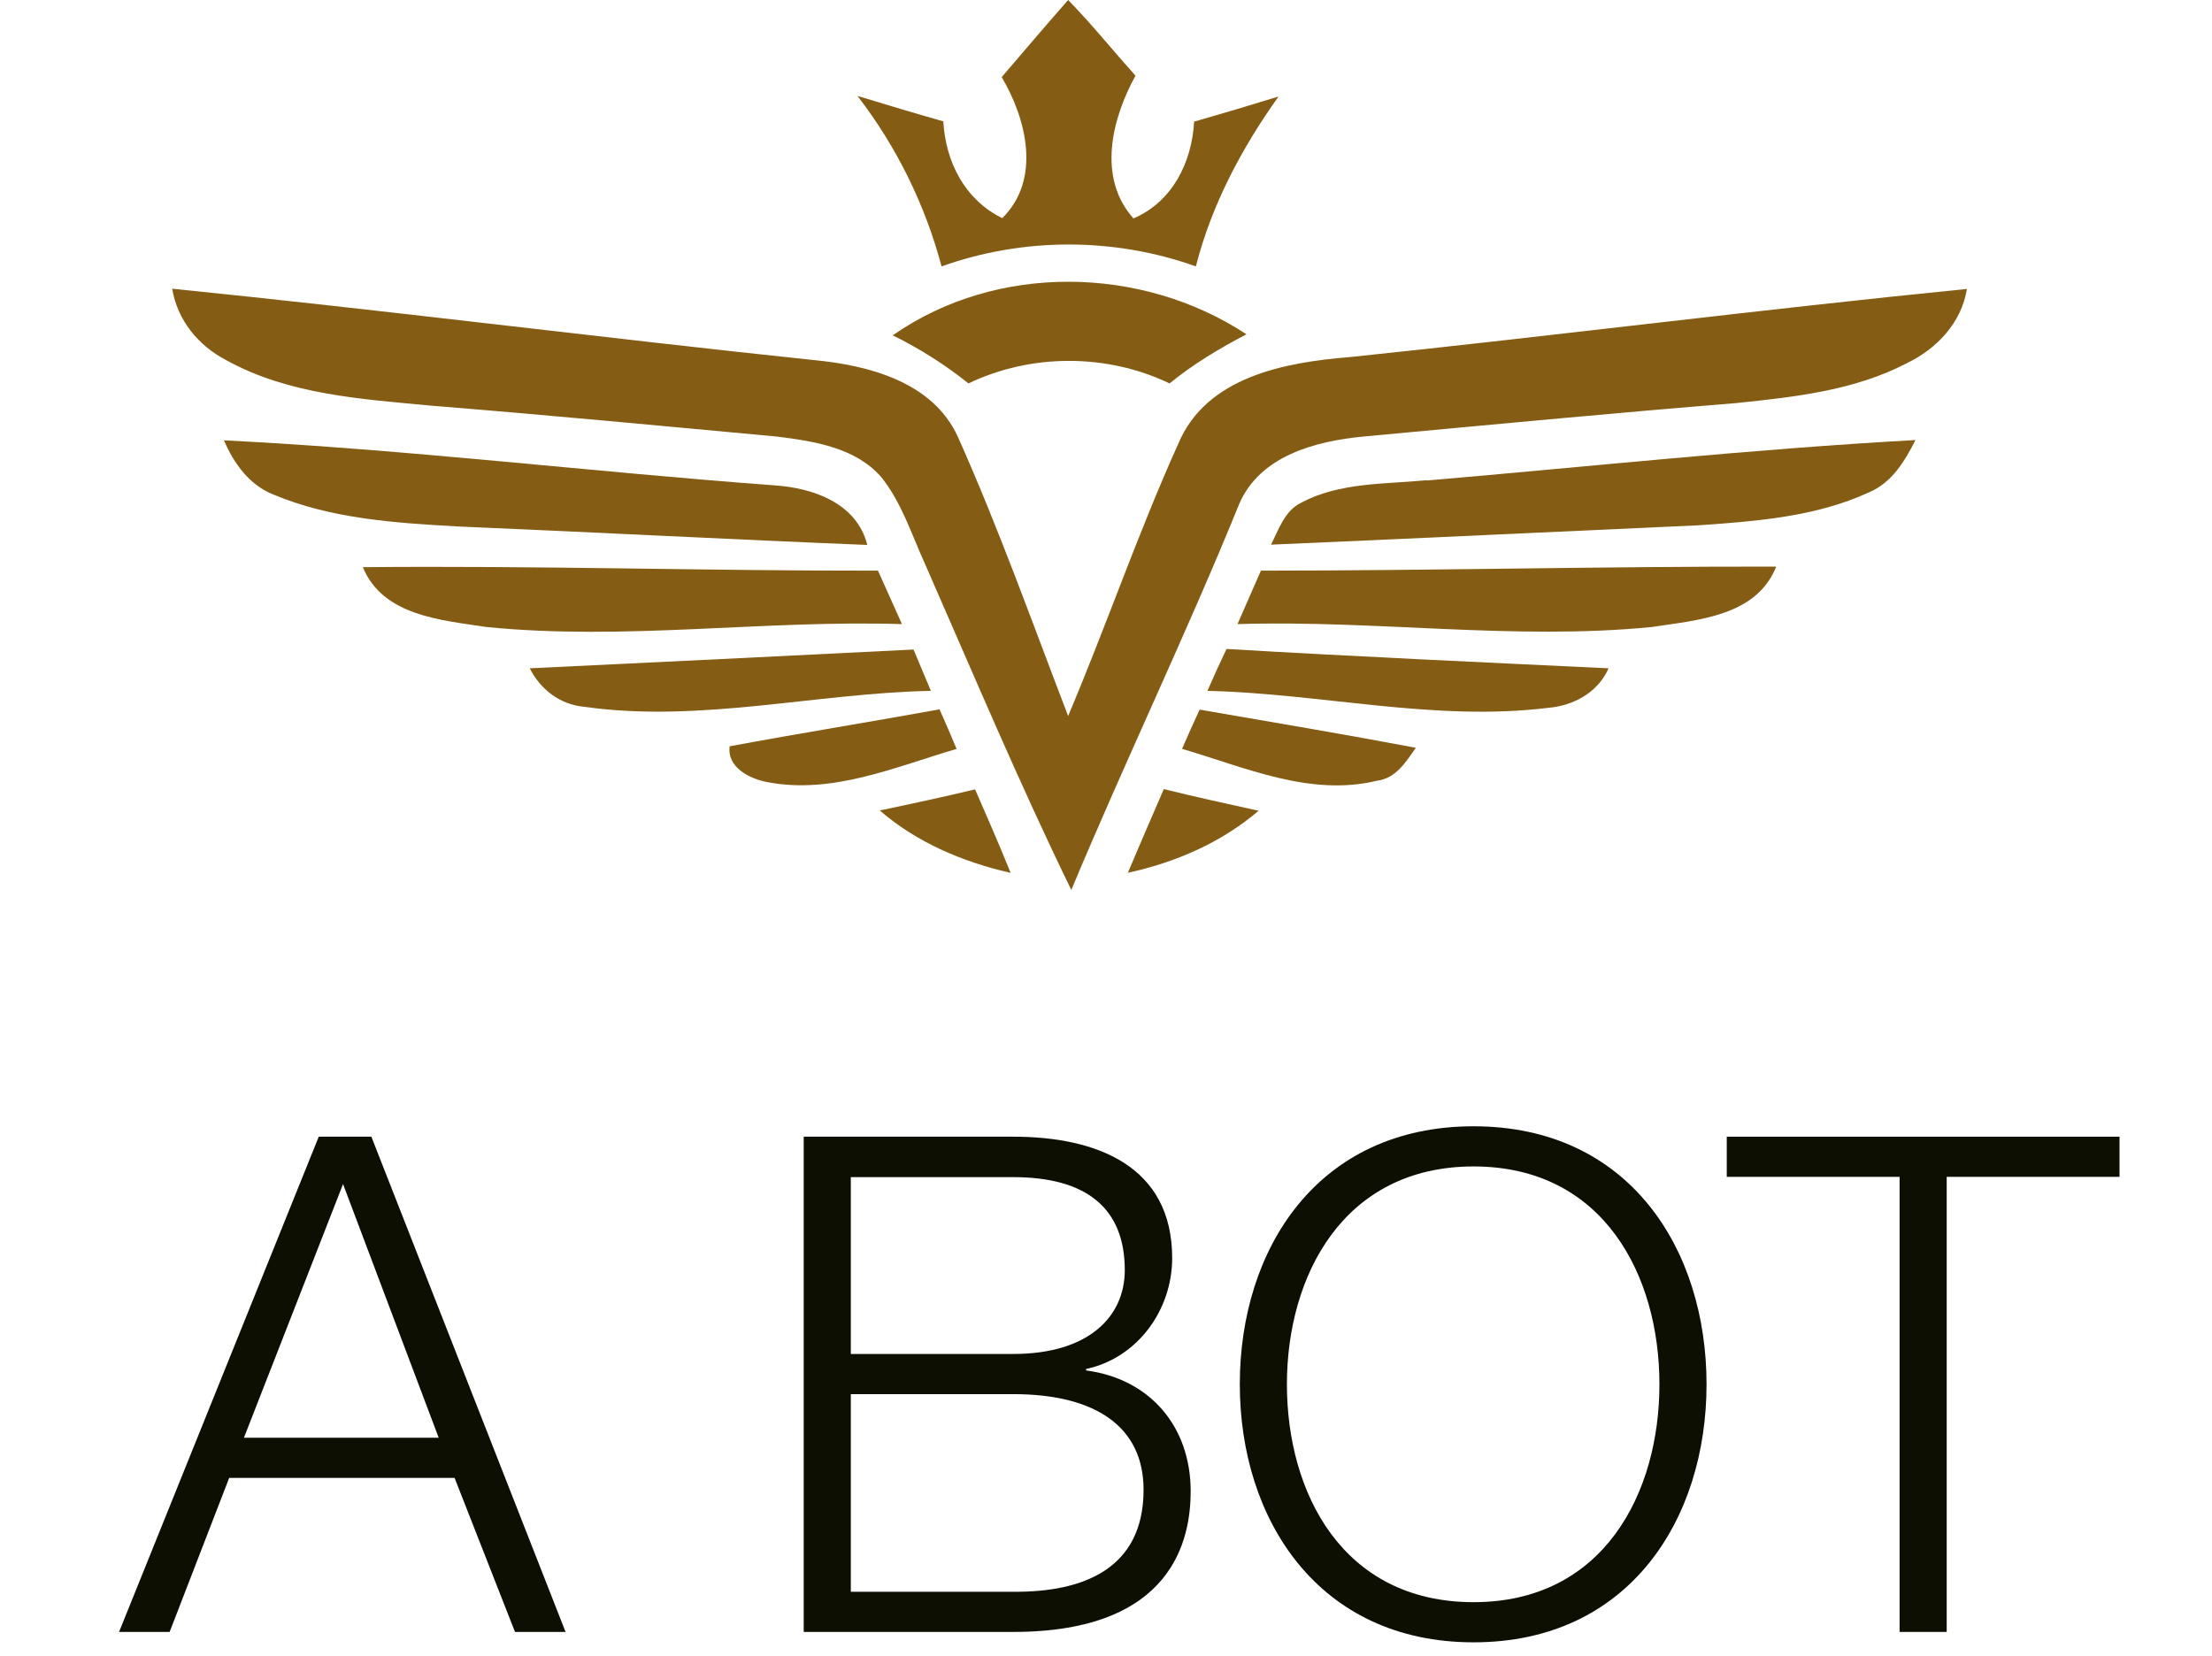
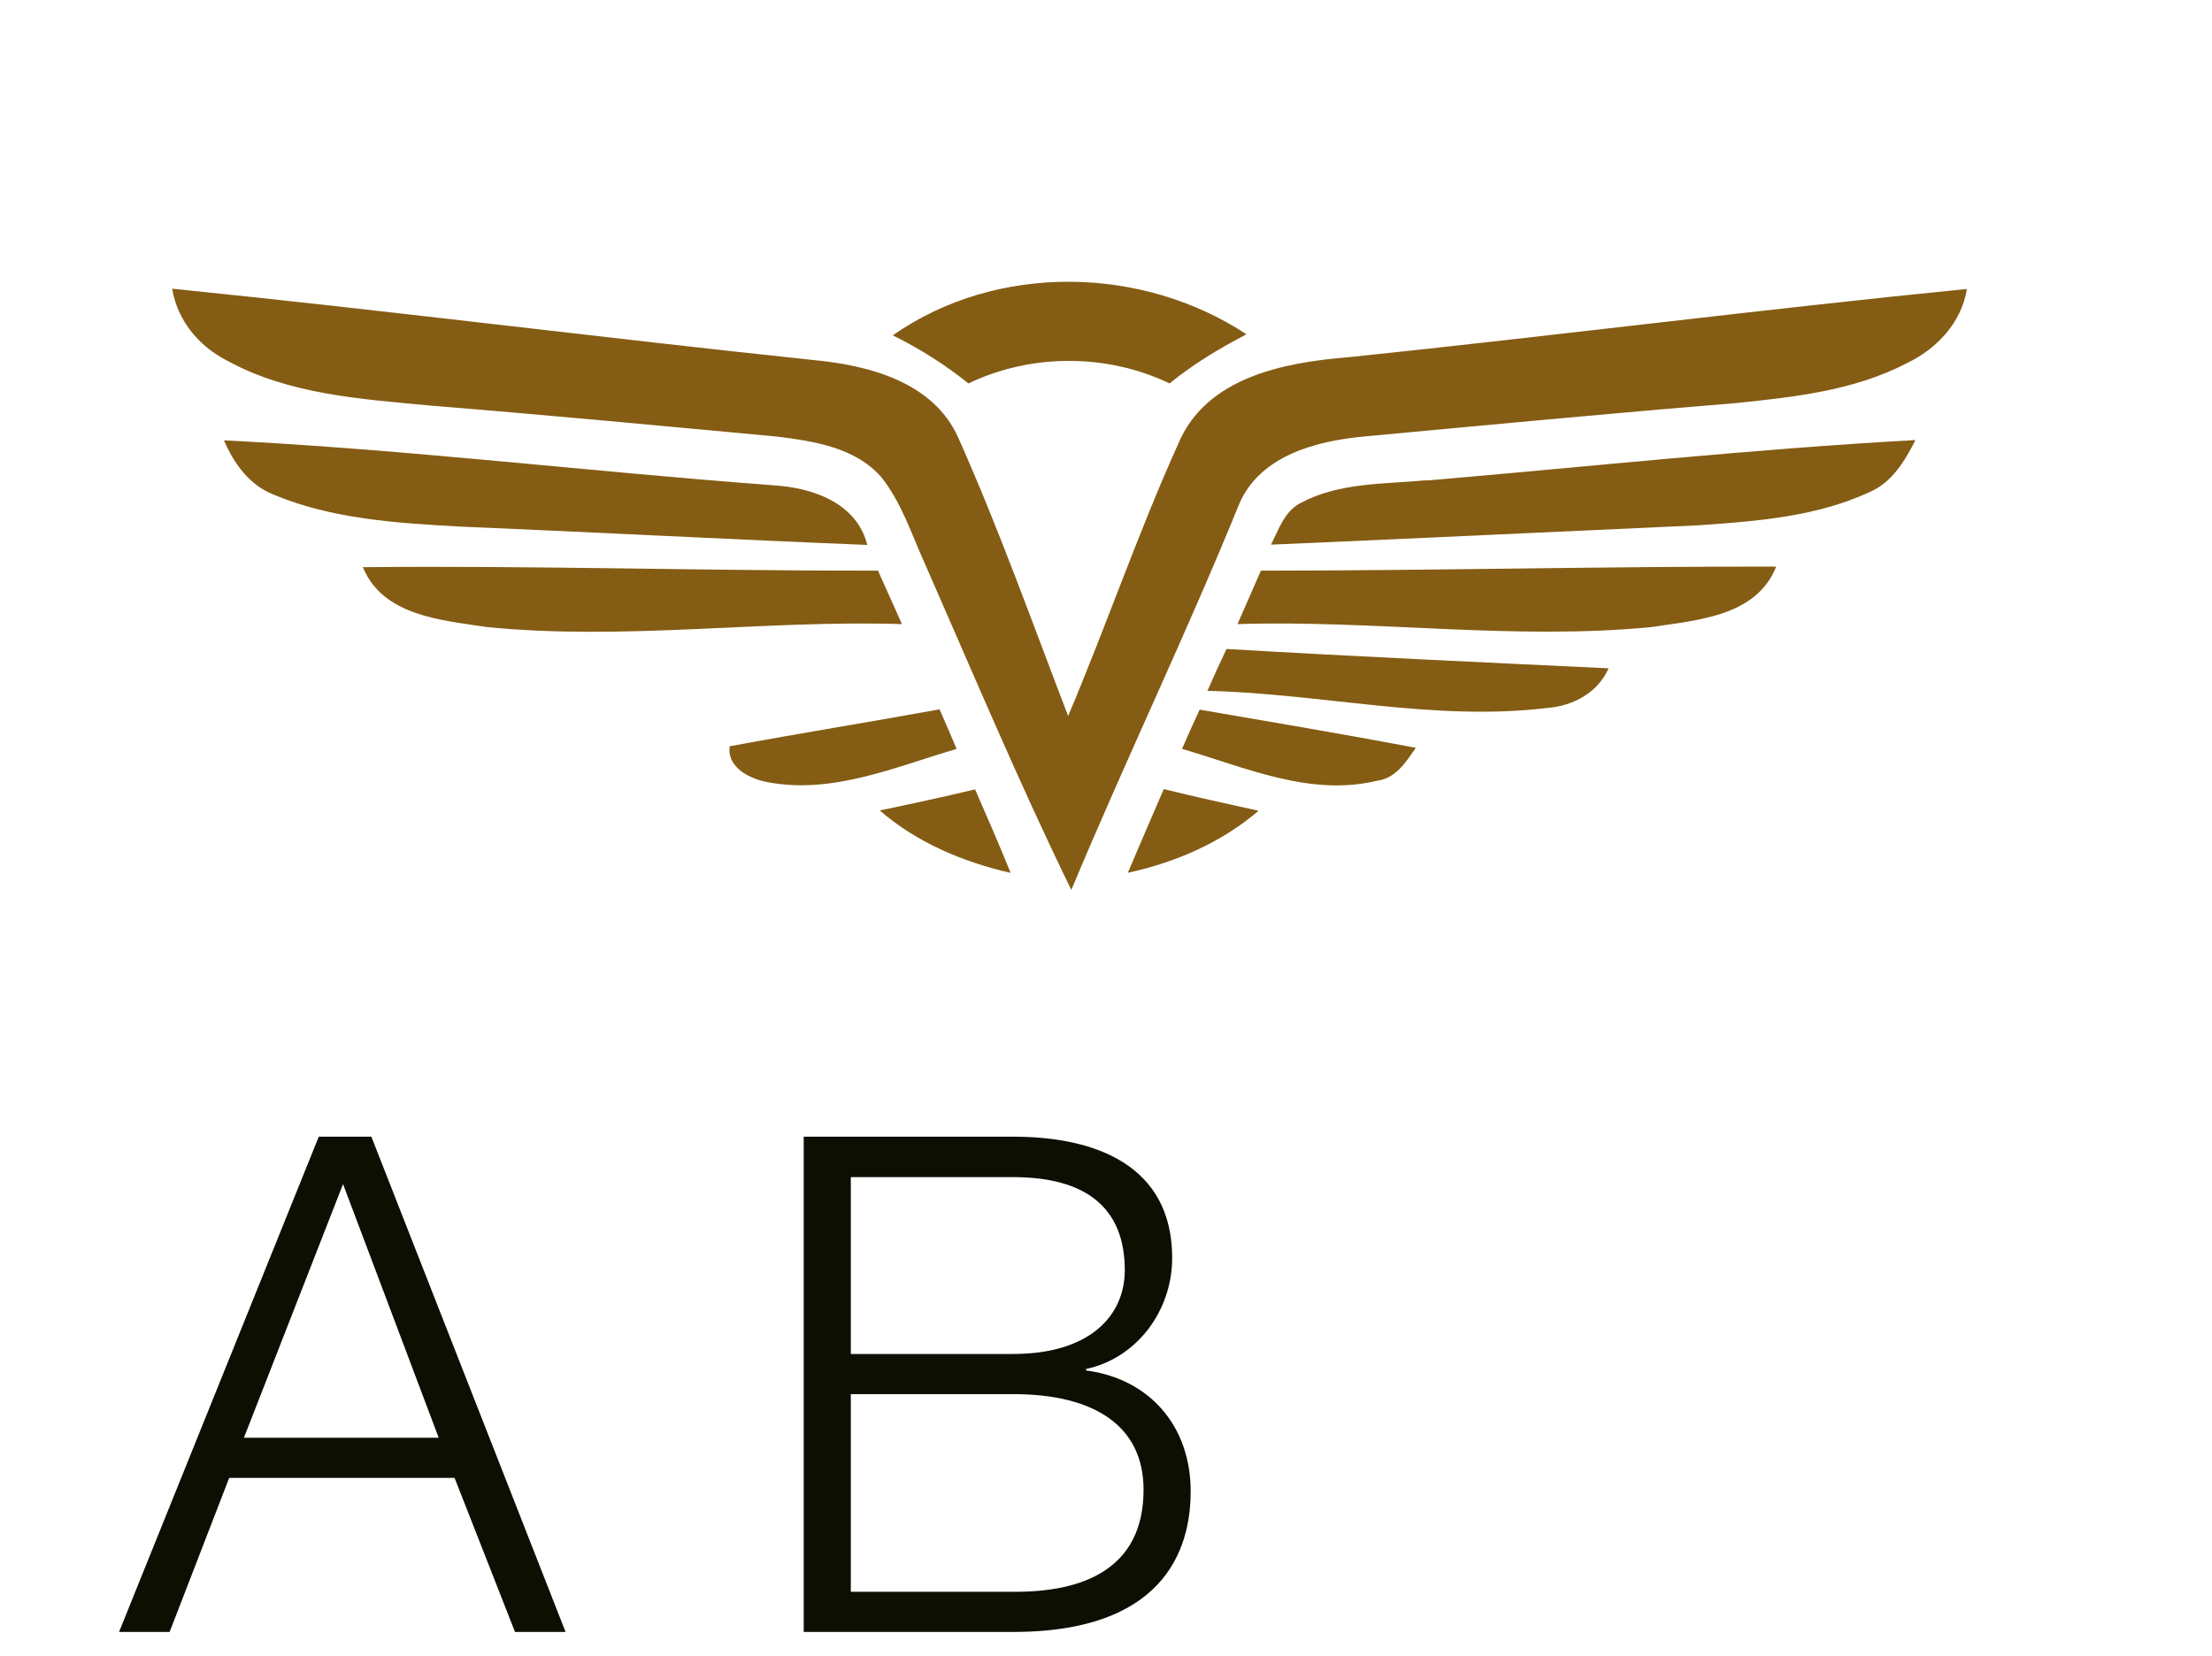
<svg xmlns="http://www.w3.org/2000/svg" id="Ebene_1" data-name="Ebene 1" viewBox="0 0 76.54 57.32">
  <defs>
    <style>
      .cls-1 {
        fill: #845c13;
      }

      .cls-1, .cls-2 {
        stroke-width: 0px;
      }

      .cls-2 {
        fill: #0e0f03;
      }
    </style>
  </defs>
  <g>
-     <path class="cls-1" d="M34.66,2.67c.76-.89,1.52-1.78,2.3-2.67.82.84,1.55,1.75,2.33,2.62-.82,1.49-1.33,3.53-.07,4.94,1.35-.58,2.02-1.94,2.1-3.35.98-.28,1.95-.57,2.92-.87-1.27,1.78-2.32,3.75-2.86,5.88-2.82-1.01-5.98-1.01-8.8,0-.57-2.14-1.56-4.15-2.91-5.9.99.3,1.98.6,2.97.88.08,1.4.74,2.71,2.04,3.35,1.36-1.34.84-3.44-.03-4.9Z" />
    <path class="cls-1" d="M30.9,11.6c3.58-2.5,8.6-2.42,12.23-.03-.94.49-1.84,1.03-2.66,1.7-2.17-1.04-4.79-1.04-6.96,0-.81-.65-1.68-1.2-2.61-1.66Z" />
    <path class="cls-1" d="M5.94,9.99c7.41.75,14.8,1.69,22.2,2.47,1.91.18,4.14.75,5.01,2.67,1.41,3.16,2.57,6.42,3.81,9.65,1.32-3.12,2.42-6.34,3.81-9.42.97-2.32,3.69-2.82,5.92-3,7.12-.74,14.24-1.65,21.37-2.36-.19,1.17-1.04,2.07-2.08,2.57-1.82.95-3.89,1.17-5.9,1.38-4.31.35-8.61.76-12.92,1.16-1.64.16-3.56.66-4.28,2.33-1.83,4.5-3.94,8.88-5.81,13.36-1.81-3.71-3.41-7.52-5.07-11.3-.46-1.01-.8-2.1-1.5-2.98-.89-1.03-2.33-1.25-3.61-1.41-3.99-.37-7.98-.75-11.97-1.07-2.41-.23-4.94-.38-7.1-1.58-.96-.5-1.68-1.38-1.86-2.46Z" />
    <path class="cls-1" d="M7.76,15.24c6.37.32,12.71,1.09,19.06,1.56,1.33.09,2.83.62,3.19,2.06-4.73-.19-9.45-.44-14.17-.64-2.15-.12-4.36-.26-6.37-1.1-.84-.33-1.38-1.08-1.72-1.88Z" />
    <path class="cls-1" d="M49.37,16.63c5.63-.48,11.26-1.09,16.91-1.4-.37.73-.82,1.48-1.61,1.81-1.84.85-3.91,1-5.9,1.14-4.93.22-9.86.46-14.79.67.27-.53.47-1.17,1.04-1.45,1.33-.71,2.89-.64,4.35-.78Z" />
    <path class="cls-1" d="M12.55,19.63c5.94-.06,11.89.13,17.83.12.28.62.55,1.23.83,1.85-4.8-.15-9.6.58-14.38.1-1.56-.24-3.57-.38-4.27-2.06Z" />
    <path class="cls-1" d="M43.63,19.75c5.95,0,11.89-.15,17.83-.14-.68,1.72-2.73,1.85-4.3,2.09-4.77.47-9.56-.25-14.34-.1.27-.62.54-1.23.81-1.85Z" />
-     <path class="cls-1" d="M18.33,23.13c4.43-.21,8.86-.43,13.28-.65.2.48.4.95.6,1.43-4,.08-8,1.12-12.01.55-.83-.08-1.5-.6-1.87-1.33Z" />
    <path class="cls-1" d="M41.78,23.91c.21-.48.43-.97.66-1.45,4.41.26,8.81.46,13.22.67-.37.84-1.22,1.3-2.11,1.37-3.93.48-7.84-.5-11.77-.59Z" />
    <path class="cls-1" d="M25.24,25.83c2.42-.45,4.85-.84,7.27-1.28.2.45.4.91.59,1.37-2.12.62-4.29,1.58-6.54,1.15-.61-.11-1.42-.51-1.31-1.25Z" />
    <path class="cls-1" d="M40.9,25.92c.2-.46.4-.91.61-1.36,2.49.43,4.99.85,7.48,1.32-.34.49-.69,1.06-1.34,1.14-2.31.56-4.56-.46-6.74-1.1Z" />
    <path class="cls-1" d="M30.44,28.05c1.1-.23,2.21-.47,3.3-.73.42.96.84,1.92,1.23,2.89-1.66-.38-3.25-1.05-4.54-2.17Z" />
    <path class="cls-1" d="M39.02,30.22c.41-.97.83-1.94,1.25-2.91,1.09.27,2.19.51,3.28.75-1.3,1.11-2.88,1.79-4.54,2.15Z" />
  </g>
  <g>
    <path class="cls-2" d="M11.03,39.34h1.82l6.72,17.14h-1.75l-2.09-5.33h-7.8l-2.06,5.33h-1.75l6.91-17.14ZM8.44,49.76h6.74l-3.31-8.78-3.43,8.78Z" />
    <path class="cls-2" d="M27.81,39.34h7.25c2.88,0,5.5,1.01,5.5,4.2,0,1.8-1.2,3.46-2.98,3.84v.05c2.21.29,3.62,1.94,3.62,4.18,0,1.63-.58,4.87-6.14,4.87h-7.25v-17.14ZM29.44,46.86h5.62c2.62,0,3.86-1.3,3.86-2.9,0-2.14-1.32-3.22-3.86-3.22h-5.62v6.12ZM29.44,55.09h5.62c2.42.02,4.51-.79,4.51-3.53,0-2.18-1.66-3.31-4.51-3.31h-5.62v6.84Z" />
-     <path class="cls-2" d="M50.99,38.98c5.38,0,8.06,4.25,8.06,8.93s-2.69,8.93-8.06,8.93-8.09-4.25-8.09-8.93,2.69-8.93,8.09-8.93ZM50.99,55.45c4.51,0,6.43-3.79,6.43-7.54s-1.92-7.54-6.43-7.54-6.46,3.79-6.46,7.54,1.92,7.54,6.46,7.54Z" />
-     <path class="cls-2" d="M59.75,39.34h13.59v1.39h-5.98v15.75h-1.63v-15.75h-5.98v-1.39Z" />
  </g>
</svg>